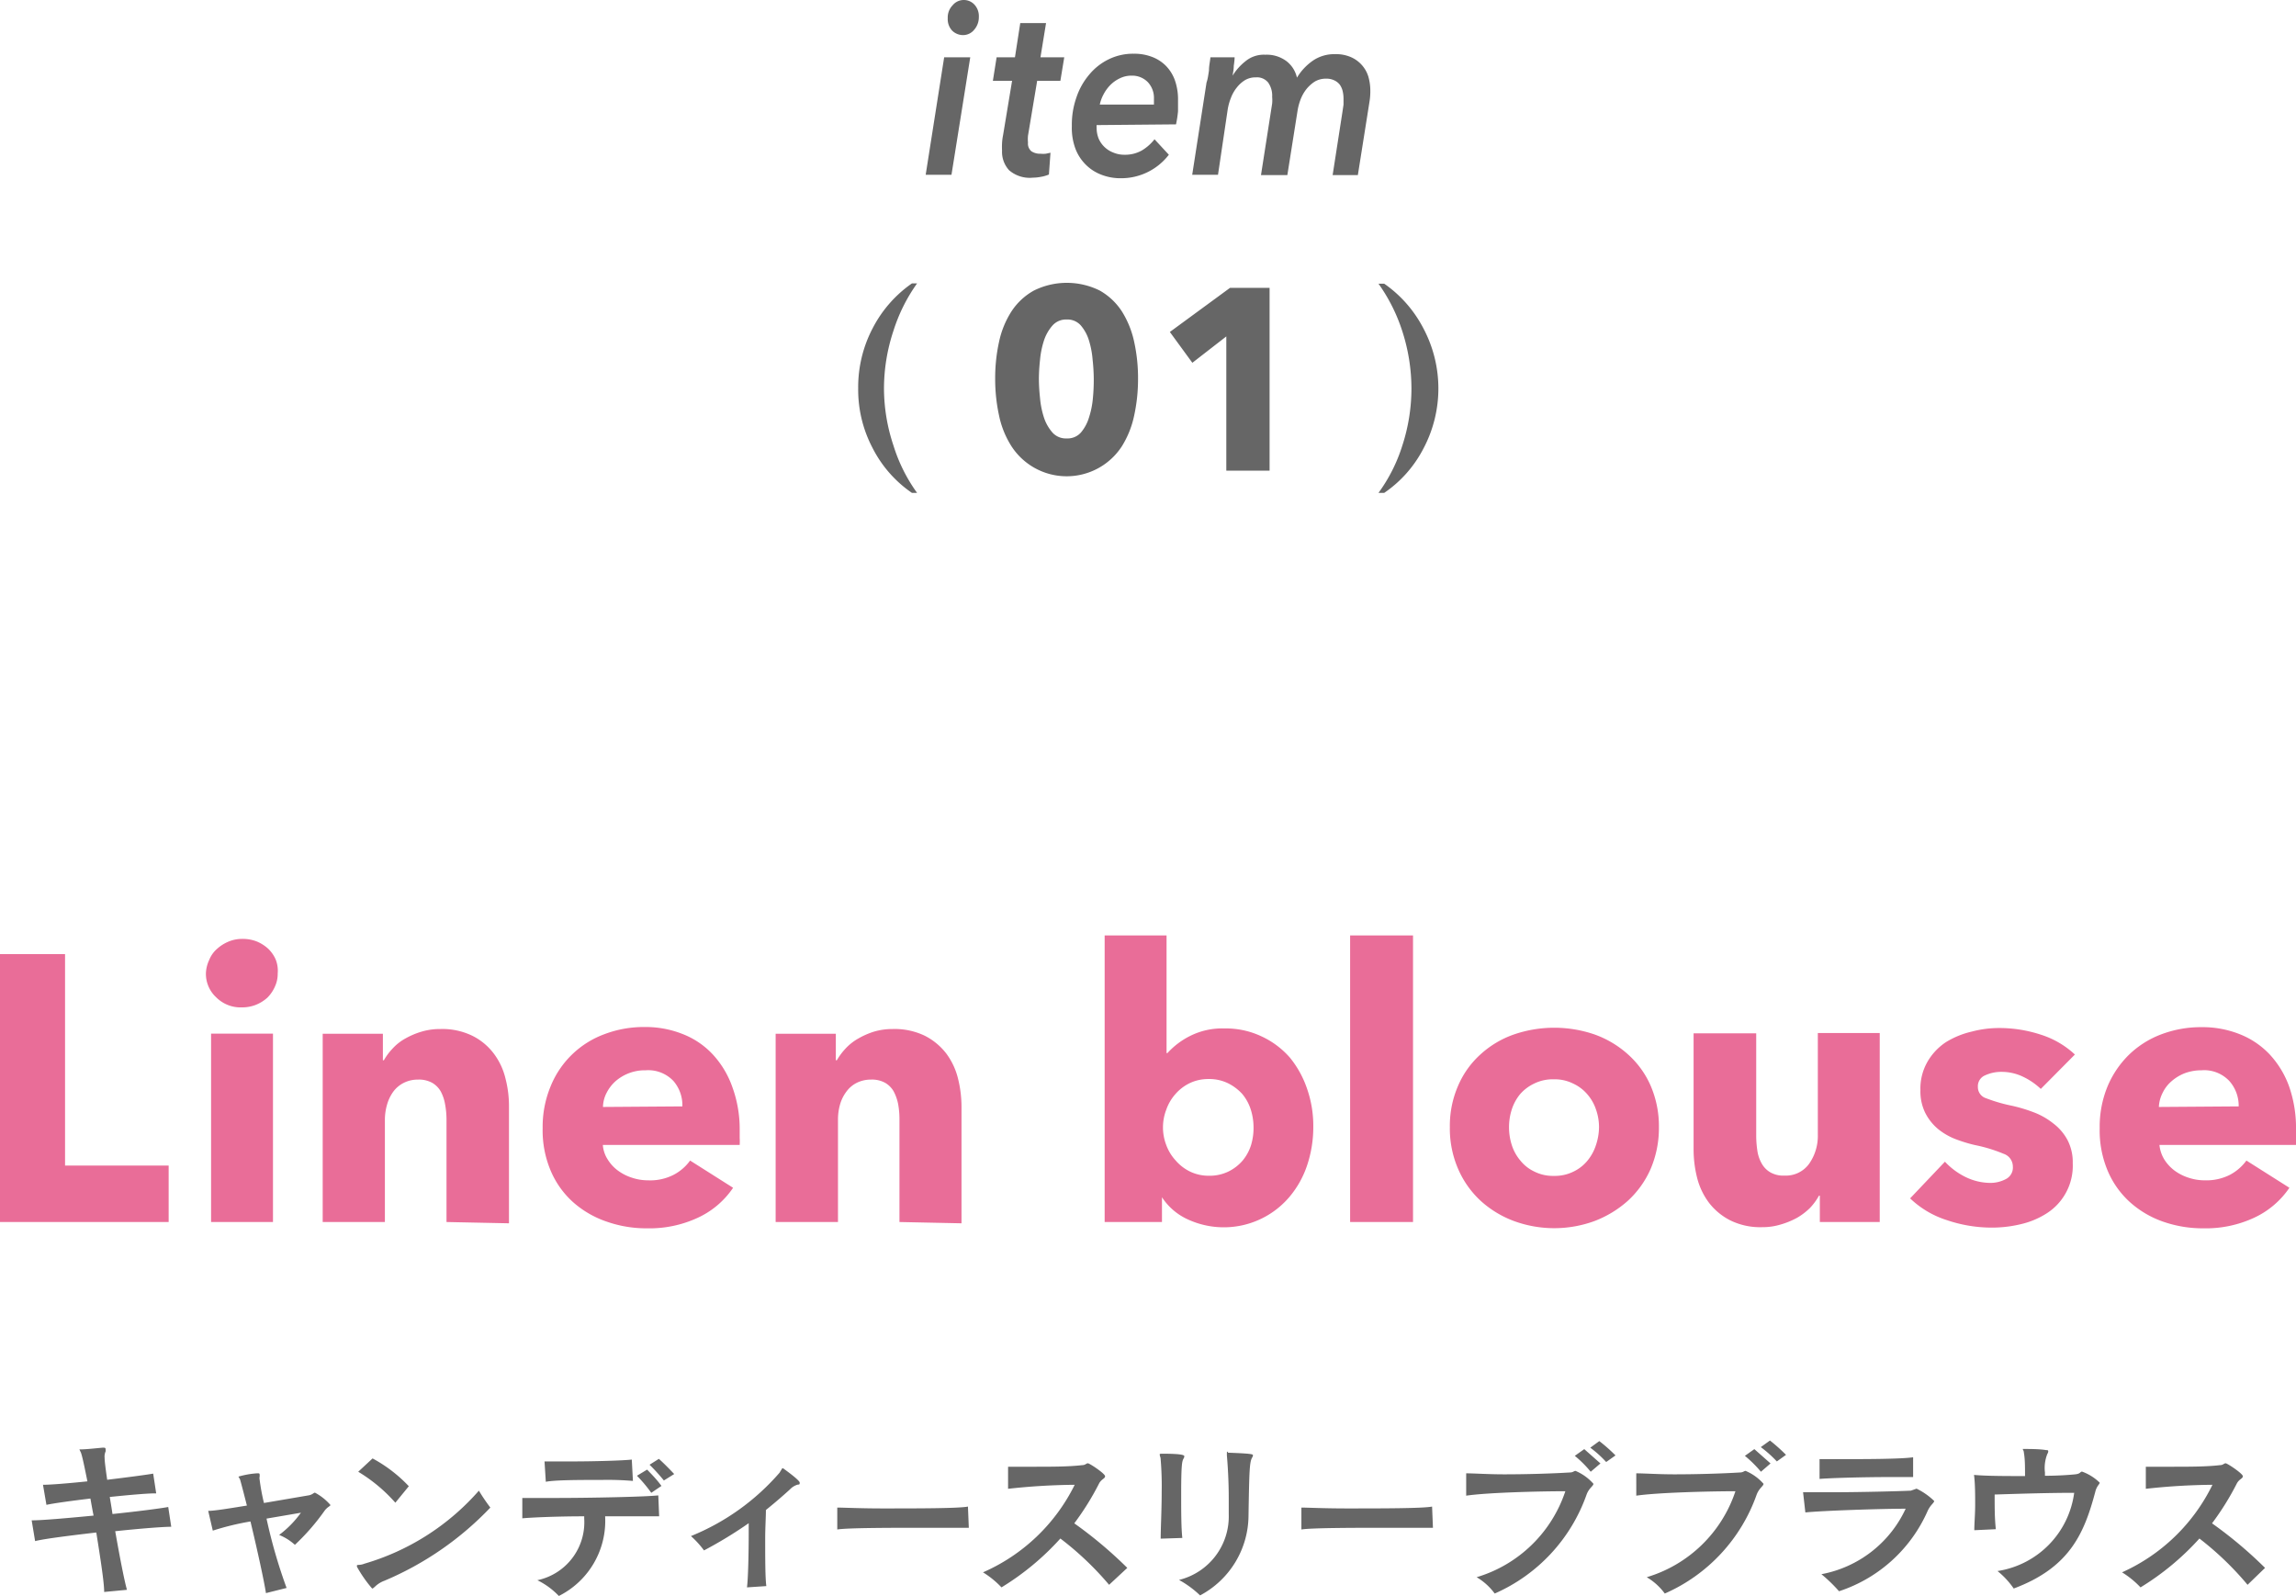
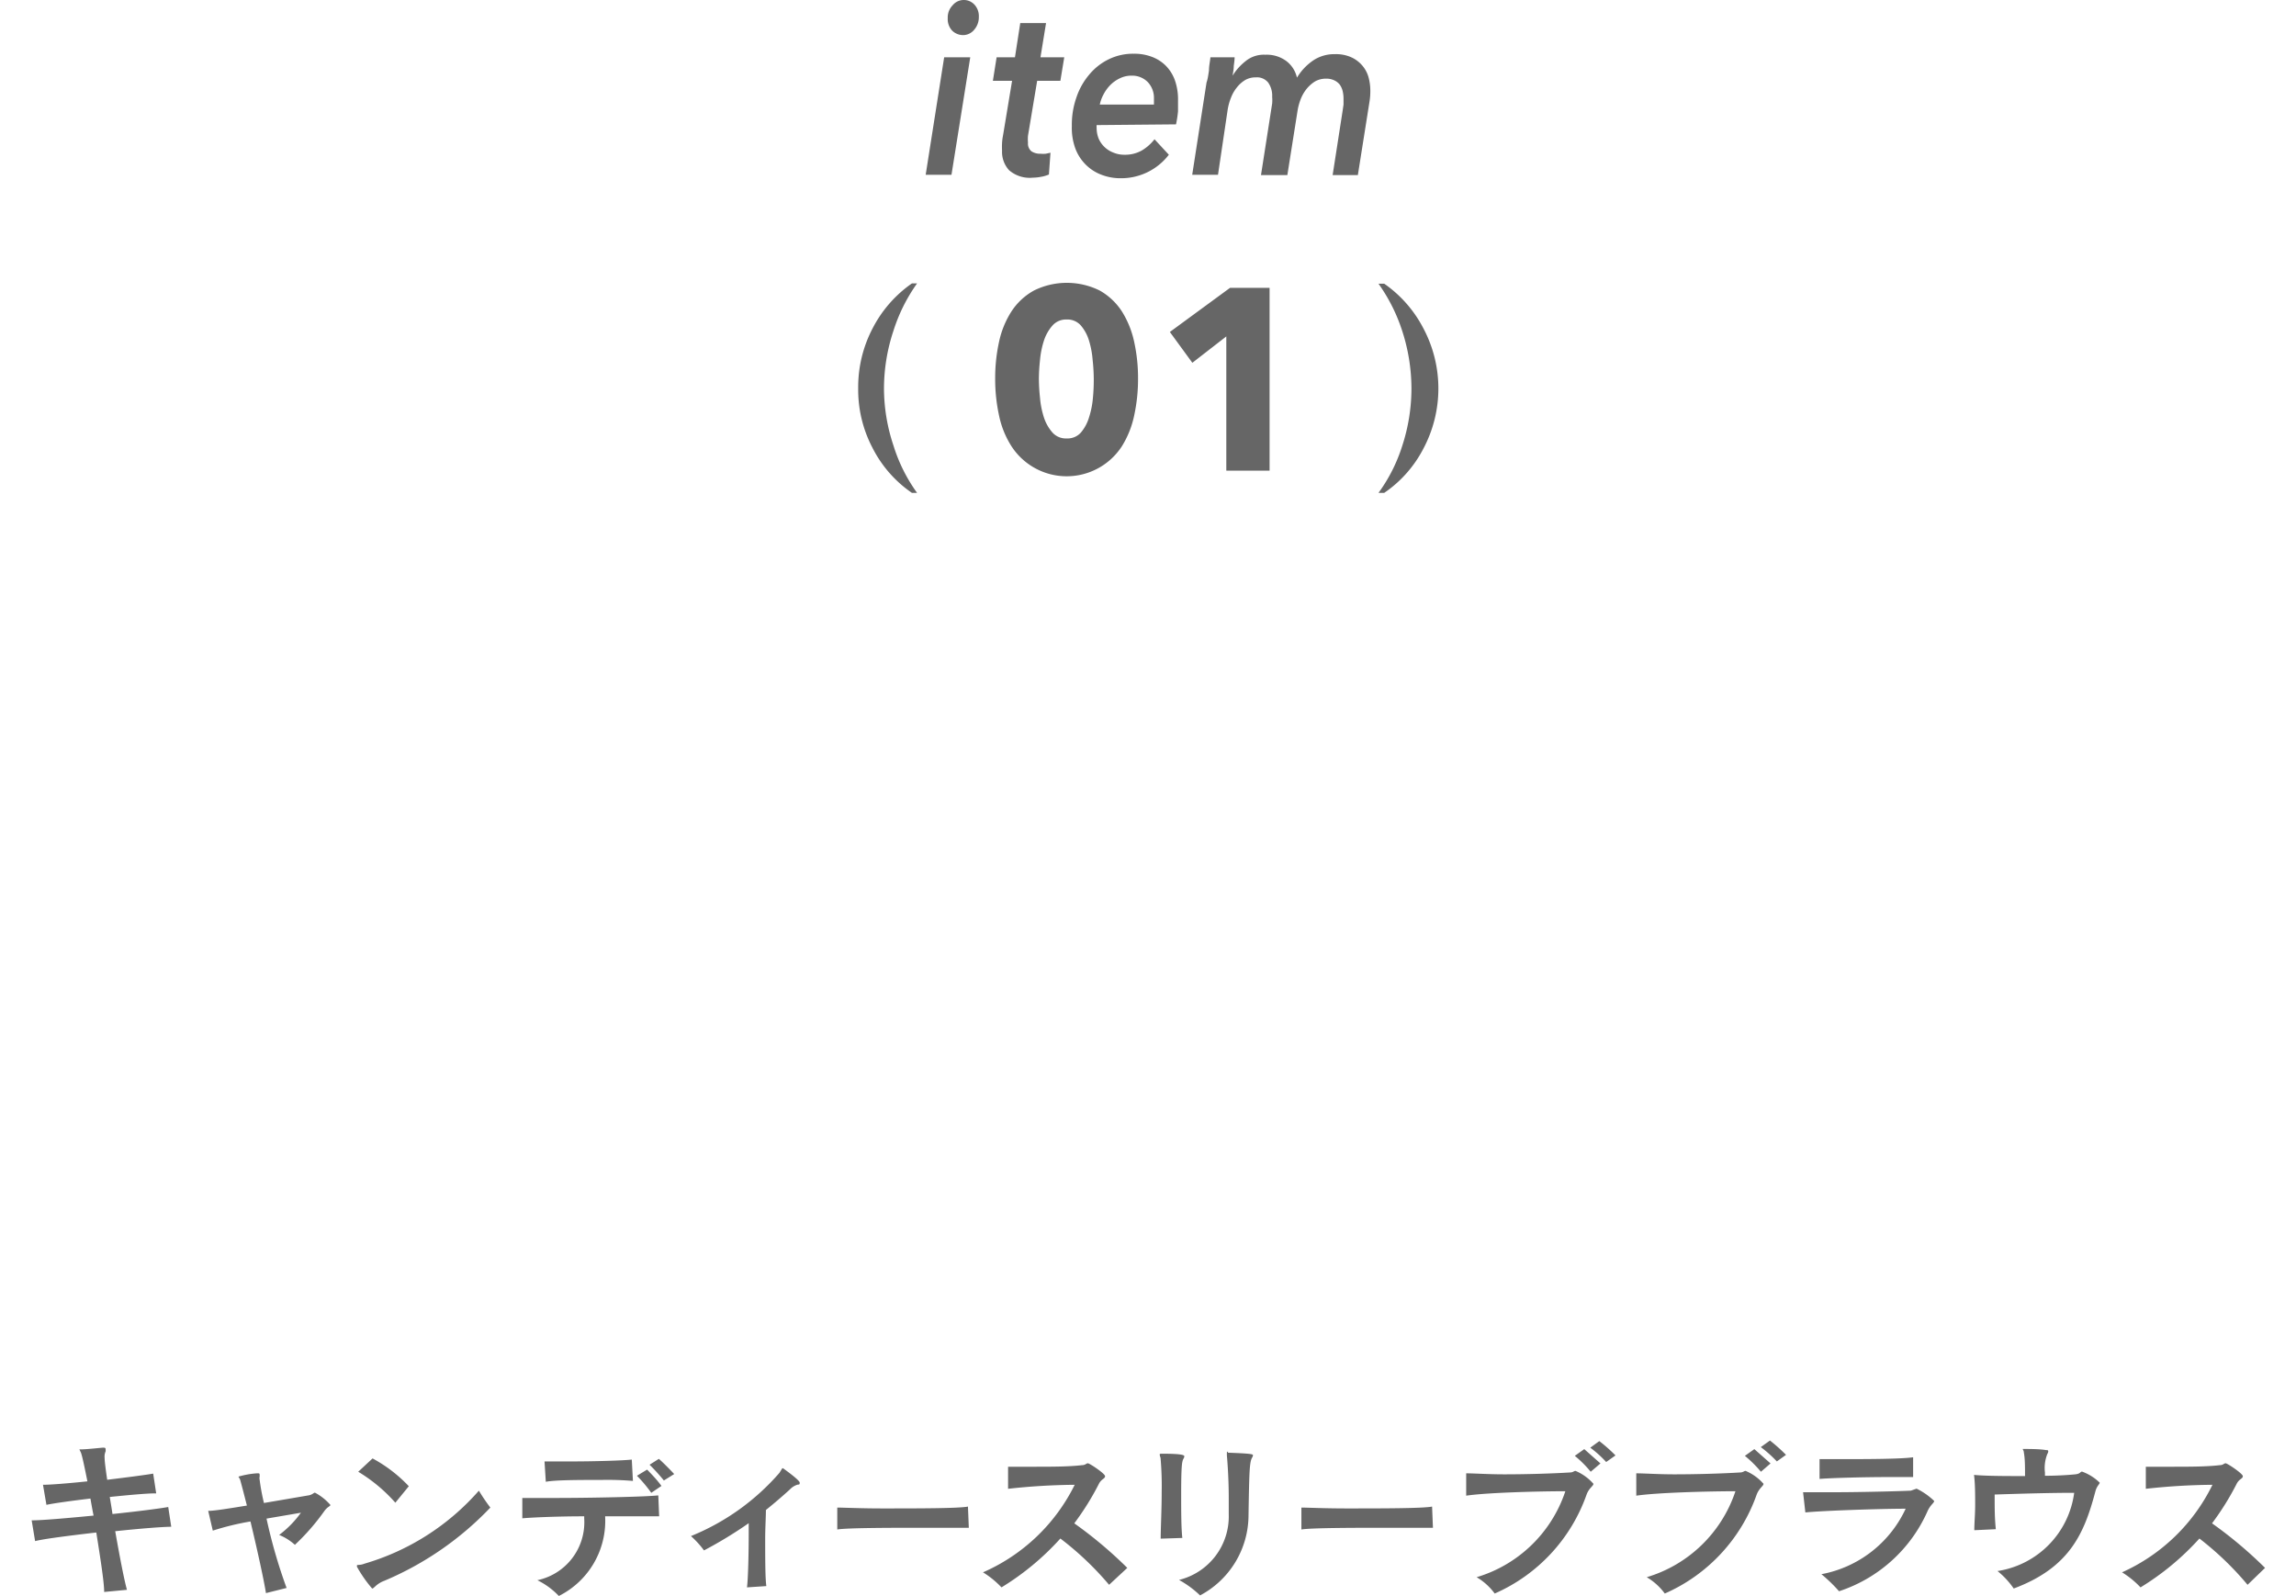
<svg xmlns="http://www.w3.org/2000/svg" width="160.23" height="111.41" viewBox="0 0 160.23 111.41">
  <defs>
    <style>.cls-1{fill:#666;}.cls-2{fill:#e96d98;}</style>
  </defs>
  <title>アセット 47</title>
  <g id="レイヤー_10">
    <path class="cls-1" d="M7.27 111.11c0-.66-.26-2.33-.55-4.15-1.55.18-3.61.43-4.27.6l-.24-1.45h.07c.65 0 2.4-.15 4.25-.33-.08-.39-.15-.8-.22-1.19-1.33.16-2.57.33-3.07.44l-.24-1.4c.52 0 1.76-.1 3.1-.24-.19-.94-.34-1.69-.45-2l-.11-.23h.08c.36 0 1.1-.08 1.53-.12h.05c.11 0 .17 0 .17.12a.51.51 0 0 1 0 .14.89.89 0 0 0-.07.44c0 .23.07.78.18 1.54 1.4-.17 2.71-.34 3.21-.43l.21 1.38h-.09c-.55 0-1.8.11-3.15.25.06.37.13.77.19 1.19 1.74-.18 3.36-.39 3.89-.49l.21 1.38c-.49 0-1.92.1-3.91.31.3 1.71.63 3.43.82 4.09zM18.56 111.19c-.13-.85-.6-3-1.08-5a18.65 18.65 0 0 0-2.63.64l-.32-1.38c.45 0 1.52-.18 2.7-.37-.22-.87-.4-1.56-.48-1.83l-.11-.19a6 6 0 0 1 1.28-.23h.08c.08 0 .12 0 .12.11a.54.54 0 0 1 0 .11.59.59 0 0 0 0 .23 14.66 14.66 0 0 0 .3 1.62l3.16-.54c.25-.06.31-.18.4-.18a3.73 3.73 0 0 1 1.08.86c0 .08-.22.13-.43.43a15.32 15.32 0 0 1-2.05 2.35 3.71 3.71 0 0 0-1.1-.69 7.1 7.1 0 0 0 1.52-1.55l-2.4.41a36.53 36.53 0 0 0 1.4 4.84zM26.82 110.33a1.85 1.85 0 0 0-.61.37c-.12.11-.18.17-.24.17a9.07 9.07 0 0 1-1.06-1.52.45.45 0 0 1 0-.08c0-.09.19 0 .51-.13a16.91 16.91 0 0 0 8-5.1 12.74 12.74 0 0 0 .8 1.18 22 22 0 0 1-7.4 5.11zm.77-5.45a11.06 11.06 0 0 0-2.59-2.16l1-.93a10 10 0 0 1 2.53 1.94zM46 105.83h-3.77a5.86 5.86 0 0 1-3.23 5.56 5.21 5.21 0 0 0-1.5-1.1 4.13 4.13 0 0 0 3.27-4.3v-.16c-1.86 0-3.68.08-4.32.14v-1.42h2.25c2.55 0 6.33-.08 7.24-.18zm-1.83-2.47a21.11 21.11 0 0 0-2.15-.07c-1.48 0-3.27 0-3.93.13l-.09-1.42h1.85c1.62 0 3.66-.06 4.24-.13zm1.28.83a9.63 9.63 0 0 0-1-1.19l.71-.43c.36.37.73.76 1 1.14zm.88-.86a13 13 0 0 0-1-1.1l.65-.41c.32.28.76.73 1.07 1.06zM52.13 110.79c.08-.63.12-2.37.12-3.87v-.61a29.55 29.55 0 0 1-3.12 1.9 6.53 6.53 0 0 0-.91-1 16.27 16.27 0 0 0 6.18-4.42l.19-.31a.08.08 0 0 1 .06 0s1.16.82 1.16 1-.06.11-.18.15a1.21 1.21 0 0 0-.5.32q-.8.73-1.68 1.44c0 .49-.05 1.24-.05 2 0 1.32 0 2.75.08 3.31zM67.61 106.63h-2.81c-2.46 0-5.67 0-6.37.12v-1.53c.4 0 1.66.06 3.12.06 2.4 0 5.38 0 6-.13zM77.4 110.61a21.47 21.47 0 0 0-3.4-3.23 18.51 18.51 0 0 1-4.11 3.41 6.32 6.32 0 0 0-1.29-1.05 12.89 12.89 0 0 0 6.4-6.11 45 45 0 0 0-4.65.28v-1.54h1.87c1.11 0 2.37 0 3.29-.11.24 0 .29-.13.41-.13s1.2.72 1.2.9-.26.19-.43.53a18.93 18.93 0 0 1-1.72 2.76 29.49 29.49 0 0 1 3.7 3.11zM81 107.39c0-.71.07-2 .07-3.26a22.41 22.41 0 0 0-.08-2.38 1.31 1.31 0 0 1-.06-.23s0-.06.1-.06c1.56 0 1.62.11 1.62.19a.35.35 0 0 1-.06.16c-.1.19-.16.41-.16 2.53 0 1.08 0 2.29.08 3zm4.69-6c1.7.06 1.75.11 1.75.18a.38.38 0 0 1-.07.18c-.17.33-.19.94-.24 4a6.35 6.35 0 0 1-3.38 5.6 7 7 0 0 0-1.47-1.08 4.56 4.56 0 0 0 3.47-4.56v-1.12c0-1.2-.07-2.35-.13-3v-.23l.08-.06zM100 106.63h-2.81c-2.46 0-5.68 0-6.37.12v-1.53c.39 0 1.65.06 3.12.06 2.4 0 5.37 0 6-.13zM102.32 102.83c.57 0 1.54.07 2.65.07 1.51 0 3.26-.05 4.58-.13.23 0 .29-.11.4-.11a3.44 3.44 0 0 1 1.25.9c0 .16-.31.29-.48.76a11.83 11.83 0 0 1-6.41 6.9 4.21 4.21 0 0 0-1.26-1.14 9.33 9.33 0 0 0 6.19-6c-1.77 0-5.44.09-6.92.31zm8.69-.11a7.76 7.76 0 0 0-1.11-1.11l.66-.47 1.13 1zm1.08-.68a7.74 7.74 0 0 0-1.11-1l.63-.46a11.31 11.31 0 0 1 1.13 1zM114.19 102.83c.57 0 1.54.07 2.65.07 1.51 0 3.26-.05 4.58-.13.23 0 .29-.11.4-.11a3.44 3.44 0 0 1 1.25.9c0 .16-.3.29-.48.76a11.83 11.83 0 0 1-6.41 6.9 4.21 4.21 0 0 0-1.26-1.14 9.33 9.33 0 0 0 6.19-6c-1.76 0-5.44.09-6.92.31zm8.7-.11a8.4 8.4 0 0 0-1.12-1.11l.66-.47 1.13 1zm1.11-.72a8.39 8.39 0 0 0-1.12-1l.64-.46a12.46 12.46 0 0 1 1.12 1zM125.83 104.15h2c2 0 4.68-.07 5.52-.11l.4-.14a4.63 4.63 0 0 1 1.23.86c0 .13-.25.26-.45.68a10.24 10.24 0 0 1-6.19 5.62 10.57 10.57 0 0 0-1.23-1.19 8.12 8.12 0 0 0 5.88-4.57c-1.77 0-5.87.14-7 .26zm7.68-1.06h-1.66c-1.7 0-4 .06-4.87.13v-1.38h1.26c1.73 0 4.39 0 5.27-.13zM137.78 106.8c0-.49.06-1.13.06-1.77s0-1.49-.08-2.09c.61.06 1.7.08 2.88.08h.68c0-.65 0-1.19-.08-1.63 0-.13-.08-.22-.08-.26h.1c.37 0 1.08 0 1.54.08.09 0 .14 0 .14.09a.34.34 0 0 1-.06.17 2.65 2.65 0 0 0-.17 1.3v.23c.93 0 1.72-.06 2.11-.1s.34-.19.48-.19a3.43 3.43 0 0 1 1.23.77c0 .11-.21.23-.31.65-.77 2.89-1.78 5.28-5.69 6.74a5.75 5.75 0 0 0-1.13-1.22 6.37 6.37 0 0 0 5.35-5.46c-1.8 0-4 .07-5.55.12 0 1.08 0 1.58.08 2.42zM156.85 110.61a21.47 21.47 0 0 0-3.36-3.23 18.51 18.51 0 0 1-4.11 3.41 6.32 6.32 0 0 0-1.29-1.05 12.89 12.89 0 0 0 6.31-6.11 45 45 0 0 0-4.65.28v-1.54h1.87c1.11 0 2.37 0 3.29-.11.24 0 .29-.13.41-.13s1.2.72 1.2.9-.26.19-.43.53a18.93 18.93 0 0 1-1.72 2.76 29.49 29.49 0 0 1 3.7 3.11z" />
-     <path class="cls-2" d="M0 85.29v-18.7h4.54v14.76h7.23v3.94zM19.38 67.94a2.1 2.1 0 0 1-.2.93 2.51 2.51 0 0 1-.52.76 2.71 2.71 0 0 1-.8.5 2.64 2.64 0 0 1-1 .18 2.4 2.4 0 0 1-1.77-.7 2.23 2.23 0 0 1-.72-1.67 2.35 2.35 0 0 1 .23-.94 2 2 0 0 1 .53-.76 2.82 2.82 0 0 1 .79-.51 2.45 2.45 0 0 1 1-.2 2.64 2.64 0 0 1 1 .18 2.74 2.74 0 0 1 .8.51 2.34 2.34 0 0 1 .52.75 2.12 2.12 0 0 1 .14.97zm-4.65 17.35v-13.15h4.32v13.15zM31.16 85.29v-7.17a5.85 5.85 0 0 0-.1-1.05 2.92 2.92 0 0 0-.3-.89 1.62 1.62 0 0 0-.59-.6 1.91 1.91 0 0 0-1-.23 2.18 2.18 0 0 0-1 .23 2.07 2.07 0 0 0-.73.62 2.89 2.89 0 0 0-.43.9 3.84 3.84 0 0 0-.15 1.07v7.12h-4.34v-13.14h4.2v1.85h.07a4.17 4.17 0 0 1 .62-.83 3.5 3.5 0 0 1 .9-.7 5.4 5.4 0 0 1 1.12-.47 4.47 4.47 0 0 1 1.29-.18 4.79 4.79 0 0 1 2.24.47 4.23 4.23 0 0 1 1.49 1.23 4.69 4.69 0 0 1 .82 1.73 7.67 7.67 0 0 1 .25 2v8.13zM51.62 78.88v.53a4 4 0 0 1 0 .5h-9.55a2.16 2.16 0 0 0 .33 1 2.77 2.77 0 0 0 .71.78 3.38 3.38 0 0 0 1 .51 3.5 3.5 0 0 0 1.12.18 3.58 3.58 0 0 0 1.77-.38 3.29 3.29 0 0 0 1.16-1l3 1.9a6 6 0 0 1-2.48 2.1 8 8 0 0 1-3.52.73 8.35 8.35 0 0 1-2.8-.46 6.87 6.87 0 0 1-2.36-1.36 6.2 6.2 0 0 1-1.56-2.18 7.22 7.22 0 0 1-.57-3 7.38 7.38 0 0 1 .56-2.92 6.45 6.45 0 0 1 3.75-3.63 7.74 7.74 0 0 1 2.8-.5 7 7 0 0 1 2.66.49 5.69 5.69 0 0 1 2.09 1.41 6.53 6.53 0 0 1 1.36 2.24 8.56 8.56 0 0 1 .53 3.06zm-4-1.66a2.59 2.59 0 0 0-.62-1.77 2.42 2.42 0 0 0-1.94-.75 3.12 3.12 0 0 0-2.09.75 2.77 2.77 0 0 0-.63.81 2.23 2.23 0 0 0-.26 1zM62.77 85.29v-7.17a5.87 5.87 0 0 0-.09-1.05 3.22 3.22 0 0 0-.31-.89 1.62 1.62 0 0 0-.59-.6 1.89 1.89 0 0 0-1-.23 2.19 2.19 0 0 0-1 .23 2 2 0 0 0-.72.62 2.7 2.7 0 0 0-.44.9 3.83 3.83 0 0 0-.14 1.07v7.12h-4.35v-13.14h4.2v1.85h.07a4.59 4.59 0 0 1 .62-.83 3.68 3.68 0 0 1 .9-.7 5.4 5.4 0 0 1 1.08-.47 4.52 4.52 0 0 1 1.29-.18 4.86 4.86 0 0 1 2.25.47 4.41 4.41 0 0 1 1.49 1.23 4.86 4.86 0 0 1 .82 1.73 8.15 8.15 0 0 1 .25 2v8.13zM91.65 78.66a8.38 8.38 0 0 1-.42 2.64 6.68 6.68 0 0 1-1.23 2.22 6 6 0 0 1-7.1 1.59 4.24 4.24 0 0 1-1.81-1.55v1.73h-4v-20h4.32v8.21h.06a5.39 5.39 0 0 1 1.53-1.17 5 5 0 0 1 2.46-.55 5.8 5.8 0 0 1 2.57.55 5.93 5.93 0 0 1 2 1.5 7 7 0 0 1 1.19 2.17 7.87 7.87 0 0 1 .43 2.66zm-4.17 0a4.07 4.07 0 0 0-.2-1.24 3.19 3.19 0 0 0-.59-1.07 3.36 3.36 0 0 0-1-.75 3 3 0 0 0-1.35-.29 3 3 0 0 0-1.32.29 3.14 3.14 0 0 0-1 .77 3.23 3.23 0 0 0-.63 1.08 3.43 3.43 0 0 0 0 2.47 3.23 3.23 0 0 0 .66 1.08 3.14 3.14 0 0 0 1 .77 3 3 0 0 0 1.32.29 3 3 0 0 0 1.35-.29 3.1 3.1 0 0 0 1-.77 3.19 3.19 0 0 0 .59-1.09 4.13 4.13 0 0 0 .17-1.26zM94.22 85.29v-20h4.39v20zM115.77 78.67a7.25 7.25 0 0 1-.58 2.92 6.63 6.63 0 0 1-1.59 2.22 7.48 7.48 0 0 1-2.32 1.41 8.17 8.17 0 0 1-5.63 0 7.15 7.15 0 0 1-2.32-1.41 6.58 6.58 0 0 1-1.57-2.22 7.08 7.08 0 0 1-.58-2.92 7 7 0 0 1 .58-2.9 6.27 6.27 0 0 1 1.57-2.19 6.75 6.75 0 0 1 2.32-1.38 8.67 8.67 0 0 1 5.63 0 7 7 0 0 1 2.32 1.38 6.31 6.31 0 0 1 1.59 2.19 7.12 7.12 0 0 1 .58 2.9zm-4.18 0a3.7 3.7 0 0 0-.21-1.23 3.14 3.14 0 0 0-.61-1.07 2.9 2.9 0 0 0-1-.75 2.87 2.87 0 0 0-1.34-.29 2.92 2.92 0 0 0-1.35.29 3 3 0 0 0-1 .75 3.25 3.25 0 0 0-.58 1.07 4 4 0 0 0-.19 1.23 4 4 0 0 0 .19 1.24 3.14 3.14 0 0 0 .6 1.09 2.75 2.75 0 0 0 1 .78 2.87 2.87 0 0 0 1.34.29 2.92 2.92 0 0 0 1.35-.29 2.84 2.84 0 0 0 1-.78 3.29 3.29 0 0 0 .59-1.09 4 4 0 0 0 .21-1.24zM127 85.29v-1.84h-.06a4.1 4.1 0 0 1-.62.85 4.47 4.47 0 0 1-.9.69 5.56 5.56 0 0 1-1.14.47 4.32 4.32 0 0 1-1.31.19 4.74 4.74 0 0 1-2.23-.48 4.38 4.38 0 0 1-1.48-1.23 4.89 4.89 0 0 1-.82-1.72 8.12 8.12 0 0 1-.25-2v-8.1h4.37v7.13a7.23 7.23 0 0 0 .08 1.06 2.53 2.53 0 0 0 .3.89 1.63 1.63 0 0 0 .6.62 1.83 1.83 0 0 0 1 .23 2 2 0 0 0 1.73-.85 3.38 3.38 0 0 0 .59-2v-7.1h4.32v13.19zM142.42 76a4.78 4.78 0 0 0-1.24-.85 3.44 3.44 0 0 0-1.51-.34 2.66 2.66 0 0 0-1.13.24.82.82 0 0 0-.51.81.81.81 0 0 0 .57.79 11.18 11.18 0 0 0 1.83.53 11 11 0 0 1 1.49.45 5 5 0 0 1 1.36.77 3.55 3.55 0 0 1 1 1.16 3.35 3.35 0 0 1 .37 1.63 3.94 3.94 0 0 1-1.81 3.49 5.74 5.74 0 0 1-1.81.76 8.63 8.63 0 0 1-2 .24 9.74 9.74 0 0 1-3.16-.52 6.58 6.58 0 0 1-2.57-1.52l2.43-2.56a4.93 4.93 0 0 0 1.42 1.06 4 4 0 0 0 1.8.42 2.31 2.31 0 0 0 1-.25.9.9 0 0 0 .52-.89.94.94 0 0 0-.64-.89 10.58 10.58 0 0 0-2-.61 10.24 10.24 0 0 1-1.37-.42 4.49 4.49 0 0 1-1.22-.71 3.58 3.58 0 0 1-.88-1.11 3.39 3.39 0 0 1-.34-1.59 3.75 3.75 0 0 1 .5-2 4.1 4.1 0 0 1 1.29-1.36 6 6 0 0 1 1.79-.73 7.42 7.42 0 0 1 1.91-.25 9.26 9.26 0 0 1 2.9.46 6.23 6.23 0 0 1 2.39 1.39zM160.23 78.88v.53a4 4 0 0 1 0 .5h-9.53a2.41 2.41 0 0 0 .33 1 2.93 2.93 0 0 0 .71.78 3.38 3.38 0 0 0 1 .51 3.55 3.55 0 0 0 1.12.18 3.62 3.62 0 0 0 1.75-.38 3.38 3.38 0 0 0 1.16-1l3 1.9a6.05 6.05 0 0 1-2.48 2.1 8 8 0 0 1-3.52.73 8.39 8.39 0 0 1-2.8-.46 6.83 6.83 0 0 1-2.31-1.35 6.2 6.2 0 0 1-1.56-2.18 7.22 7.22 0 0 1-.57-3 7.38 7.38 0 0 1 .55-2.92 6.72 6.72 0 0 1 1.51-2.22 6.56 6.56 0 0 1 2.24-1.41 7.82 7.82 0 0 1 2.8-.5 7 7 0 0 1 2.67.49 5.77 5.77 0 0 1 2.09 1.41 6.53 6.53 0 0 1 1.36 2.24 8.8 8.8 0 0 1 .48 3.05zm-4-1.66a2.6 2.6 0 0 0-.65-1.77 2.41 2.41 0 0 0-1.94-.75 3.32 3.32 0 0 0-1.16.2 3.12 3.12 0 0 0-.92.55 2.47 2.47 0 0 0-.63.81 2.39 2.39 0 0 0-.27 1z" />
    <path class="cls-1" d="M64.6 12.2l1.29-8.2h1.82l-1.31 8.2zm3.71-11a1.32 1.32 0 0 1-.32.87 1 1 0 0 1-.77.38 1.09 1.09 0 0 1-.77-.31 1.17 1.17 0 0 1-.31-.87 1.21 1.21 0 0 1 .34-.9 1 1 0 0 1 .78-.37 1 1 0 0 1 .74.32 1.18 1.18 0 0 1 .31.86zM69.29 5.64l.26-1.64h1.28l.37-2.39h1.8l-.39 2.39h1.66l-.27 1.64h-1.62l-.64 3.83a2.8 2.8 0 0 0 0 .48.7.7 0 0 0 .24.61 1.1 1.1 0 0 0 .64.17 2.19 2.19 0 0 0 .36 0l.33-.07-.11 1.52a2.4 2.4 0 0 1-.55.16 3.07 3.07 0 0 1-.57.06 2.2 2.2 0 0 1-1.66-.52 1.9 1.9 0 0 1-.49-1.37 4.79 4.79 0 0 1 0-.52 3.85 3.85 0 0 1 .07-.55l.63-3.8zM76.53 8.73a1.15 1.15 0 0 0 0 .19 2 2 0 0 0 .14.75 1.78 1.78 0 0 0 .41.59 1.81 1.81 0 0 0 .62.39 1.92 1.92 0 0 0 .77.15 2.37 2.37 0 0 0 1.2-.29 3.2 3.2 0 0 0 .9-.79l1 1.08a4.19 4.19 0 0 1-3.33 1.64 3.66 3.66 0 0 1-1.39-.25 3.07 3.07 0 0 1-1.09-.71 3.13 3.13 0 0 1-.72-1.13 4.17 4.17 0 0 1-.24-1.55 5.73 5.73 0 0 1 .32-2 4.82 4.82 0 0 1 .9-1.6 4.08 4.08 0 0 1 1.37-1.07 3.85 3.85 0 0 1 1.73-.38 3.43 3.43 0 0 1 1.22.2 2.72 2.72 0 0 1 1 .62 2.78 2.78 0 0 1 .64 1 4 4 0 0 1 .23 1.44v.76a7.91 7.91 0 0 1-.14.91zm4-1.43v-.43a1.61 1.61 0 0 0-.42-1.13 1.52 1.52 0 0 0-1.11-.46 1.84 1.84 0 0 0-.86.19 2.34 2.34 0 0 0-.67.48 2.74 2.74 0 0 0-.47.66 2.63 2.63 0 0 0-.25.69zM84.37 4.92c0-.34.08-.65.1-.92h1.69q0 .18-.06.6c0 .27-.06.5-.08.68a3.82 3.82 0 0 1 .89-1 2 2 0 0 1 1.39-.46 2.29 2.29 0 0 1 1.48.45 2 2 0 0 1 .73 1.15 3.88 3.88 0 0 1 1.16-1.22 2.65 2.65 0 0 1 1.49-.42 2.61 2.61 0 0 1 1.1.2 2.2 2.2 0 0 1 .77.55 2.16 2.16 0 0 1 .46.81 3.52 3.52 0 0 1 .14 1 4.46 4.46 0 0 1-.06.77l-.81 5.11h-1.76l.7-4.51.06-.41v-.41a2.33 2.33 0 0 0-.06-.53 1.32 1.32 0 0 0-.2-.45 1.06 1.06 0 0 0-.38-.3 1.29 1.29 0 0 0-.59-.12 1.52 1.52 0 0 0-.77.2 2.47 2.47 0 0 0-.59.53 2.75 2.75 0 0 0-.41.73 4 4 0 0 0-.21.79l-.71 4.48h-1.84l.78-5a2.68 2.68 0 0 0 0-.46 1.6 1.6 0 0 0-.28-1 1 1 0 0 0-.86-.36 1.44 1.44 0 0 0-.75.19 2.13 2.13 0 0 0-.57.51 2.59 2.59 0 0 0-.41.71 3.92 3.92 0 0 0-.23.81l-.68 4.58h-1.8l1-6.44c.08-.22.12-.5.17-.84zM63.64 34.4a8.41 8.41 0 0 1-2.75-3.14 8.73 8.73 0 0 1-1-4.16 8.84 8.84 0 0 1 1-4.17 8.62 8.62 0 0 1 2.75-3.15h.36a11.81 11.81 0 0 0-1.65 3.31 12.81 12.81 0 0 0-.66 4 12.63 12.63 0 0 0 .66 4 11.36 11.36 0 0 0 1.65 3.31zM79.42 26.43a11.94 11.94 0 0 1-.27 2.57 6.59 6.59 0 0 1-.86 2.15 4.59 4.59 0 0 1-7.7 0 6.39 6.39 0 0 1-.87-2.15 11.94 11.94 0 0 1-.27-2.58 11.75 11.75 0 0 1 .27-2.56 6.36 6.36 0 0 1 .87-2.13 4.43 4.43 0 0 1 1.56-1.45 5.17 5.17 0 0 1 4.6 0 4.45 4.45 0 0 1 1.54 1.45 6.57 6.57 0 0 1 .86 2.13 11.75 11.75 0 0 1 .27 2.57zm-3.09 0a12.91 12.91 0 0 0-.08-1.32 6.12 6.12 0 0 0-.25-1.33 2.92 2.92 0 0 0-.56-1.05 1.24 1.24 0 0 0-1-.43 1.26 1.26 0 0 0-1 .43 3 3 0 0 0-.59 1.05 6.12 6.12 0 0 0-.27 1.34 12.91 12.91 0 0 0-.08 1.32 13.29 13.29 0 0 0 .08 1.34 6.09 6.09 0 0 0 .27 1.35 3 3 0 0 0 .59 1.05 1.25 1.25 0 0 0 1 .42 1.24 1.24 0 0 0 1-.42 2.92 2.92 0 0 0 .56-1.05 6.09 6.09 0 0 0 .27-1.35 13.29 13.29 0 0 0 .06-1.34zM85.58 32.85v-9.37l-2.37 1.84-1.57-2.15 4.2-3.08h2.76v12.76zM96.2 34.4a11.34 11.34 0 0 0 1.66-3.29 12.89 12.89 0 0 0 .64-4 13.08 13.08 0 0 0-.64-4 12.06 12.06 0 0 0-1.66-3.31h.4a8.62 8.62 0 0 1 2.75 3.15 8.94 8.94 0 0 1 0 8.33 8.41 8.41 0 0 1-2.75 3.12z" />
  </g>
</svg>